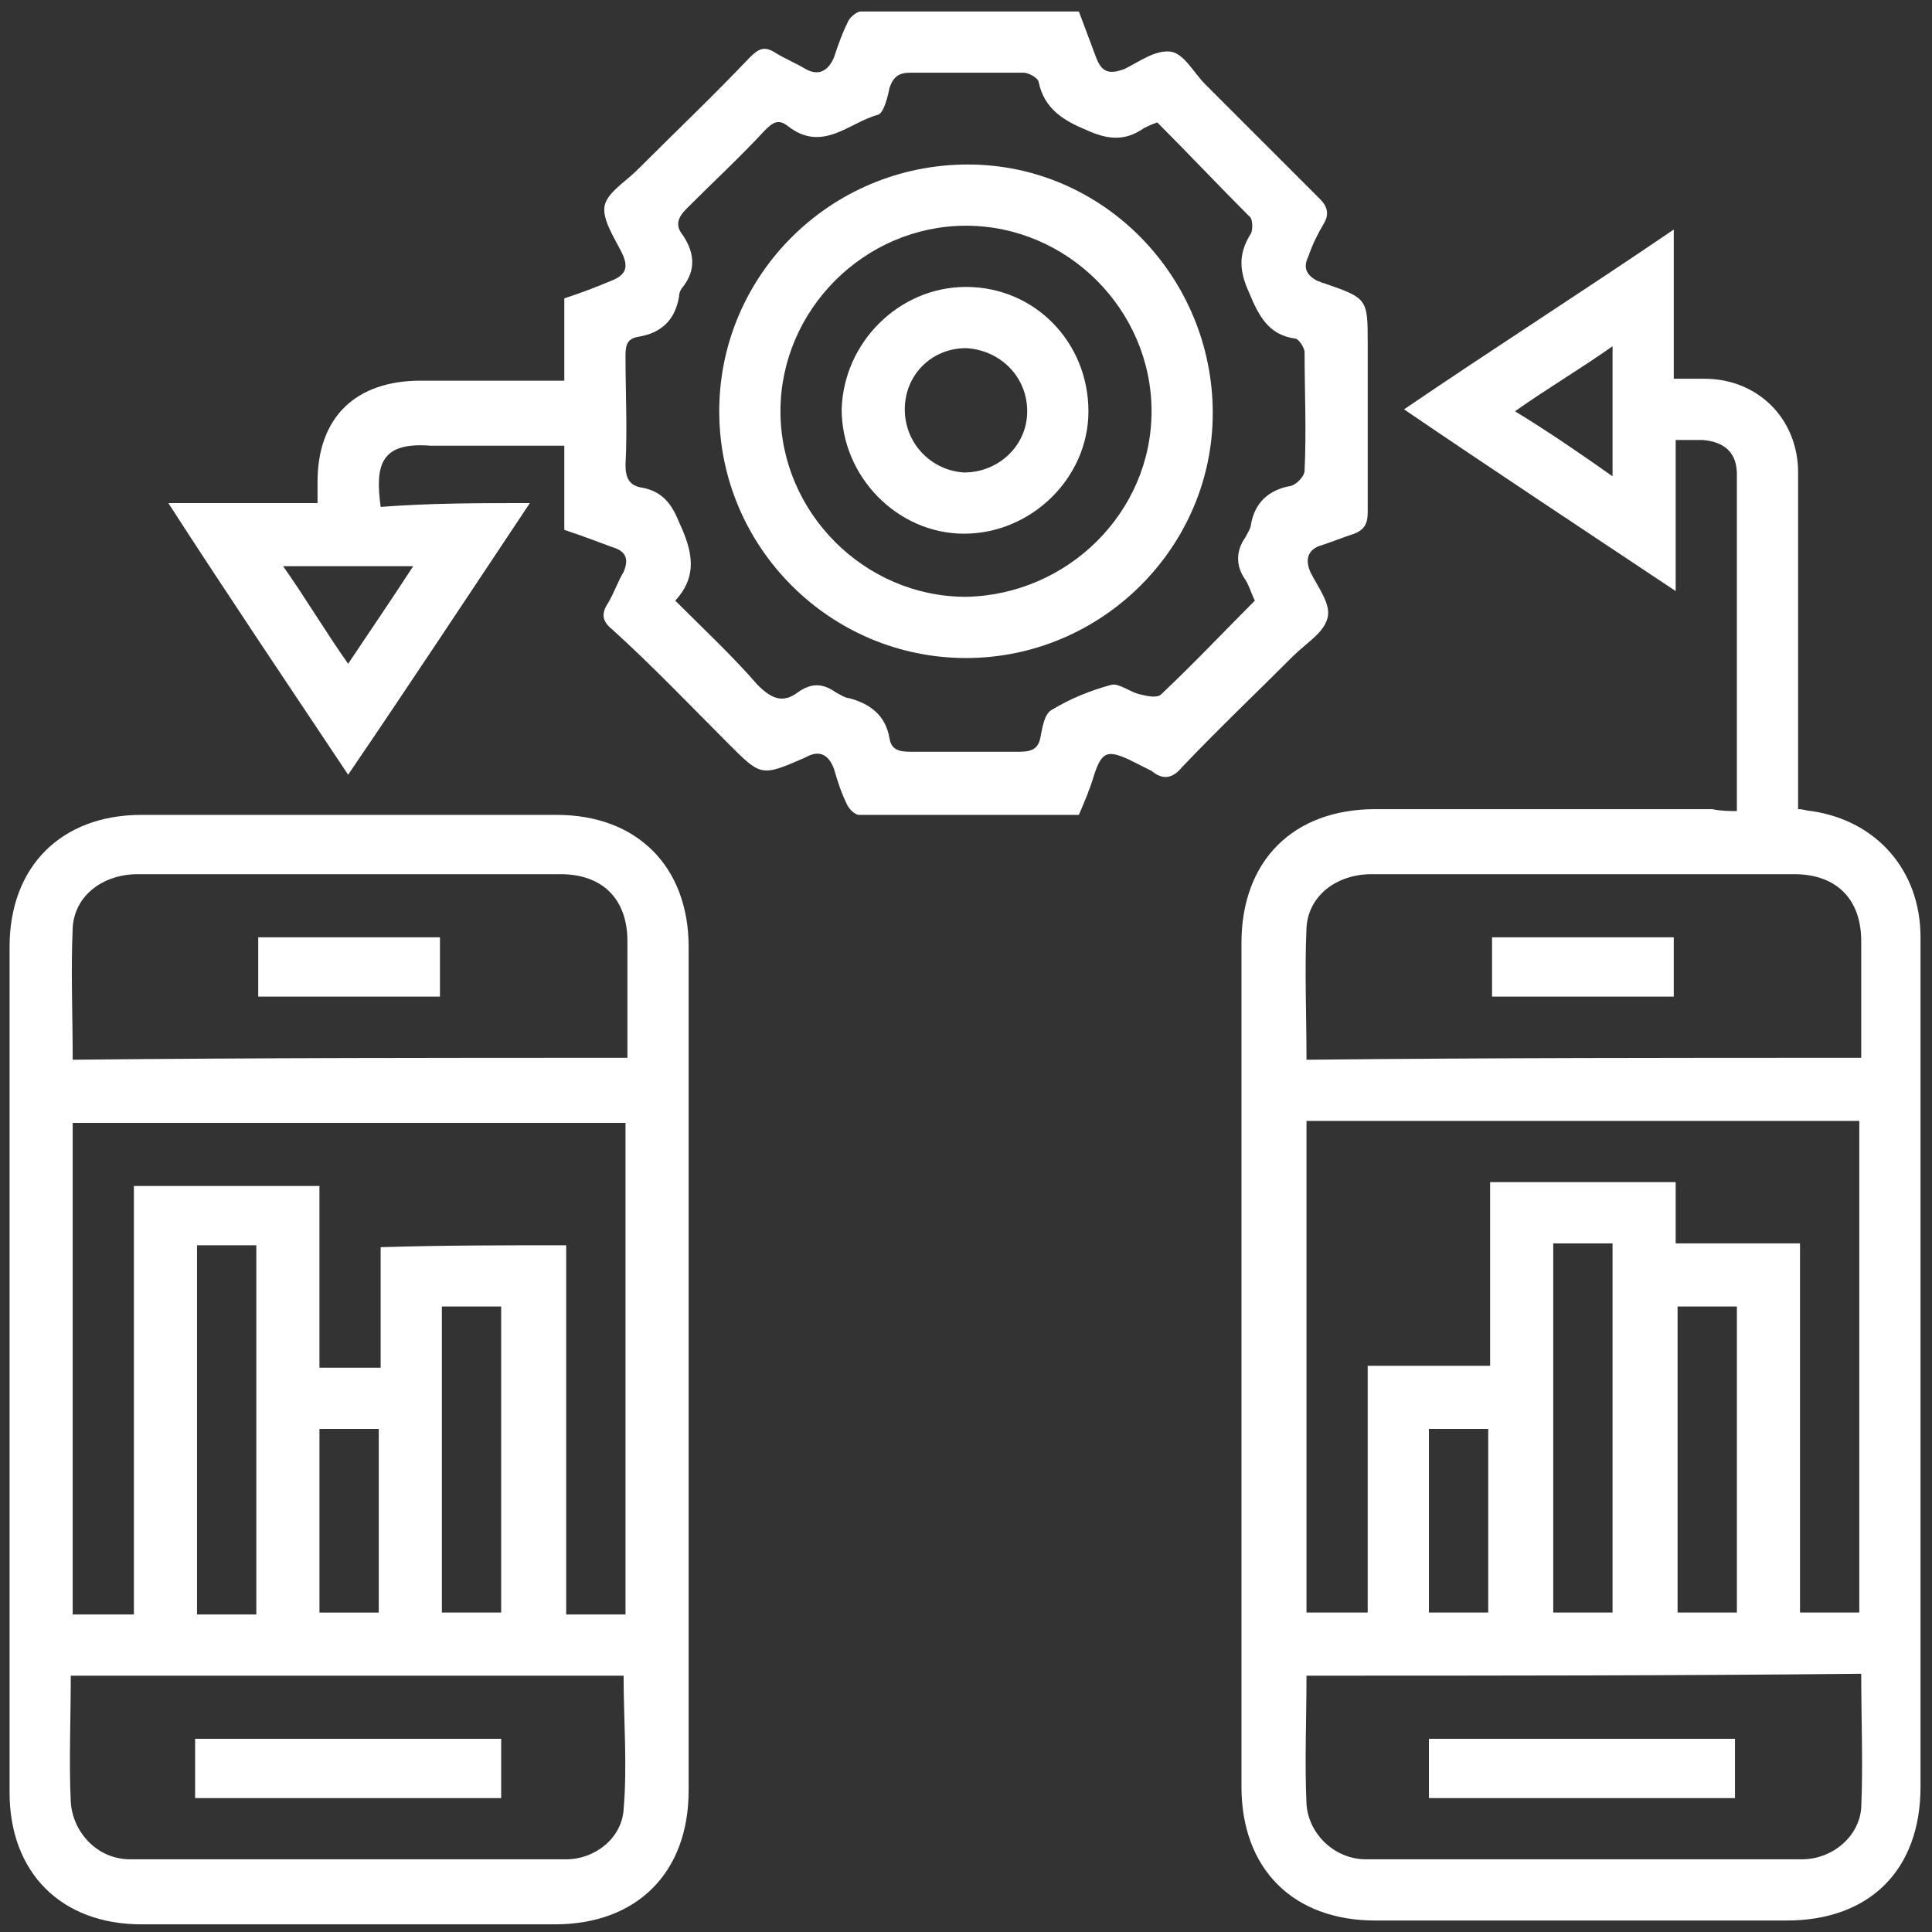
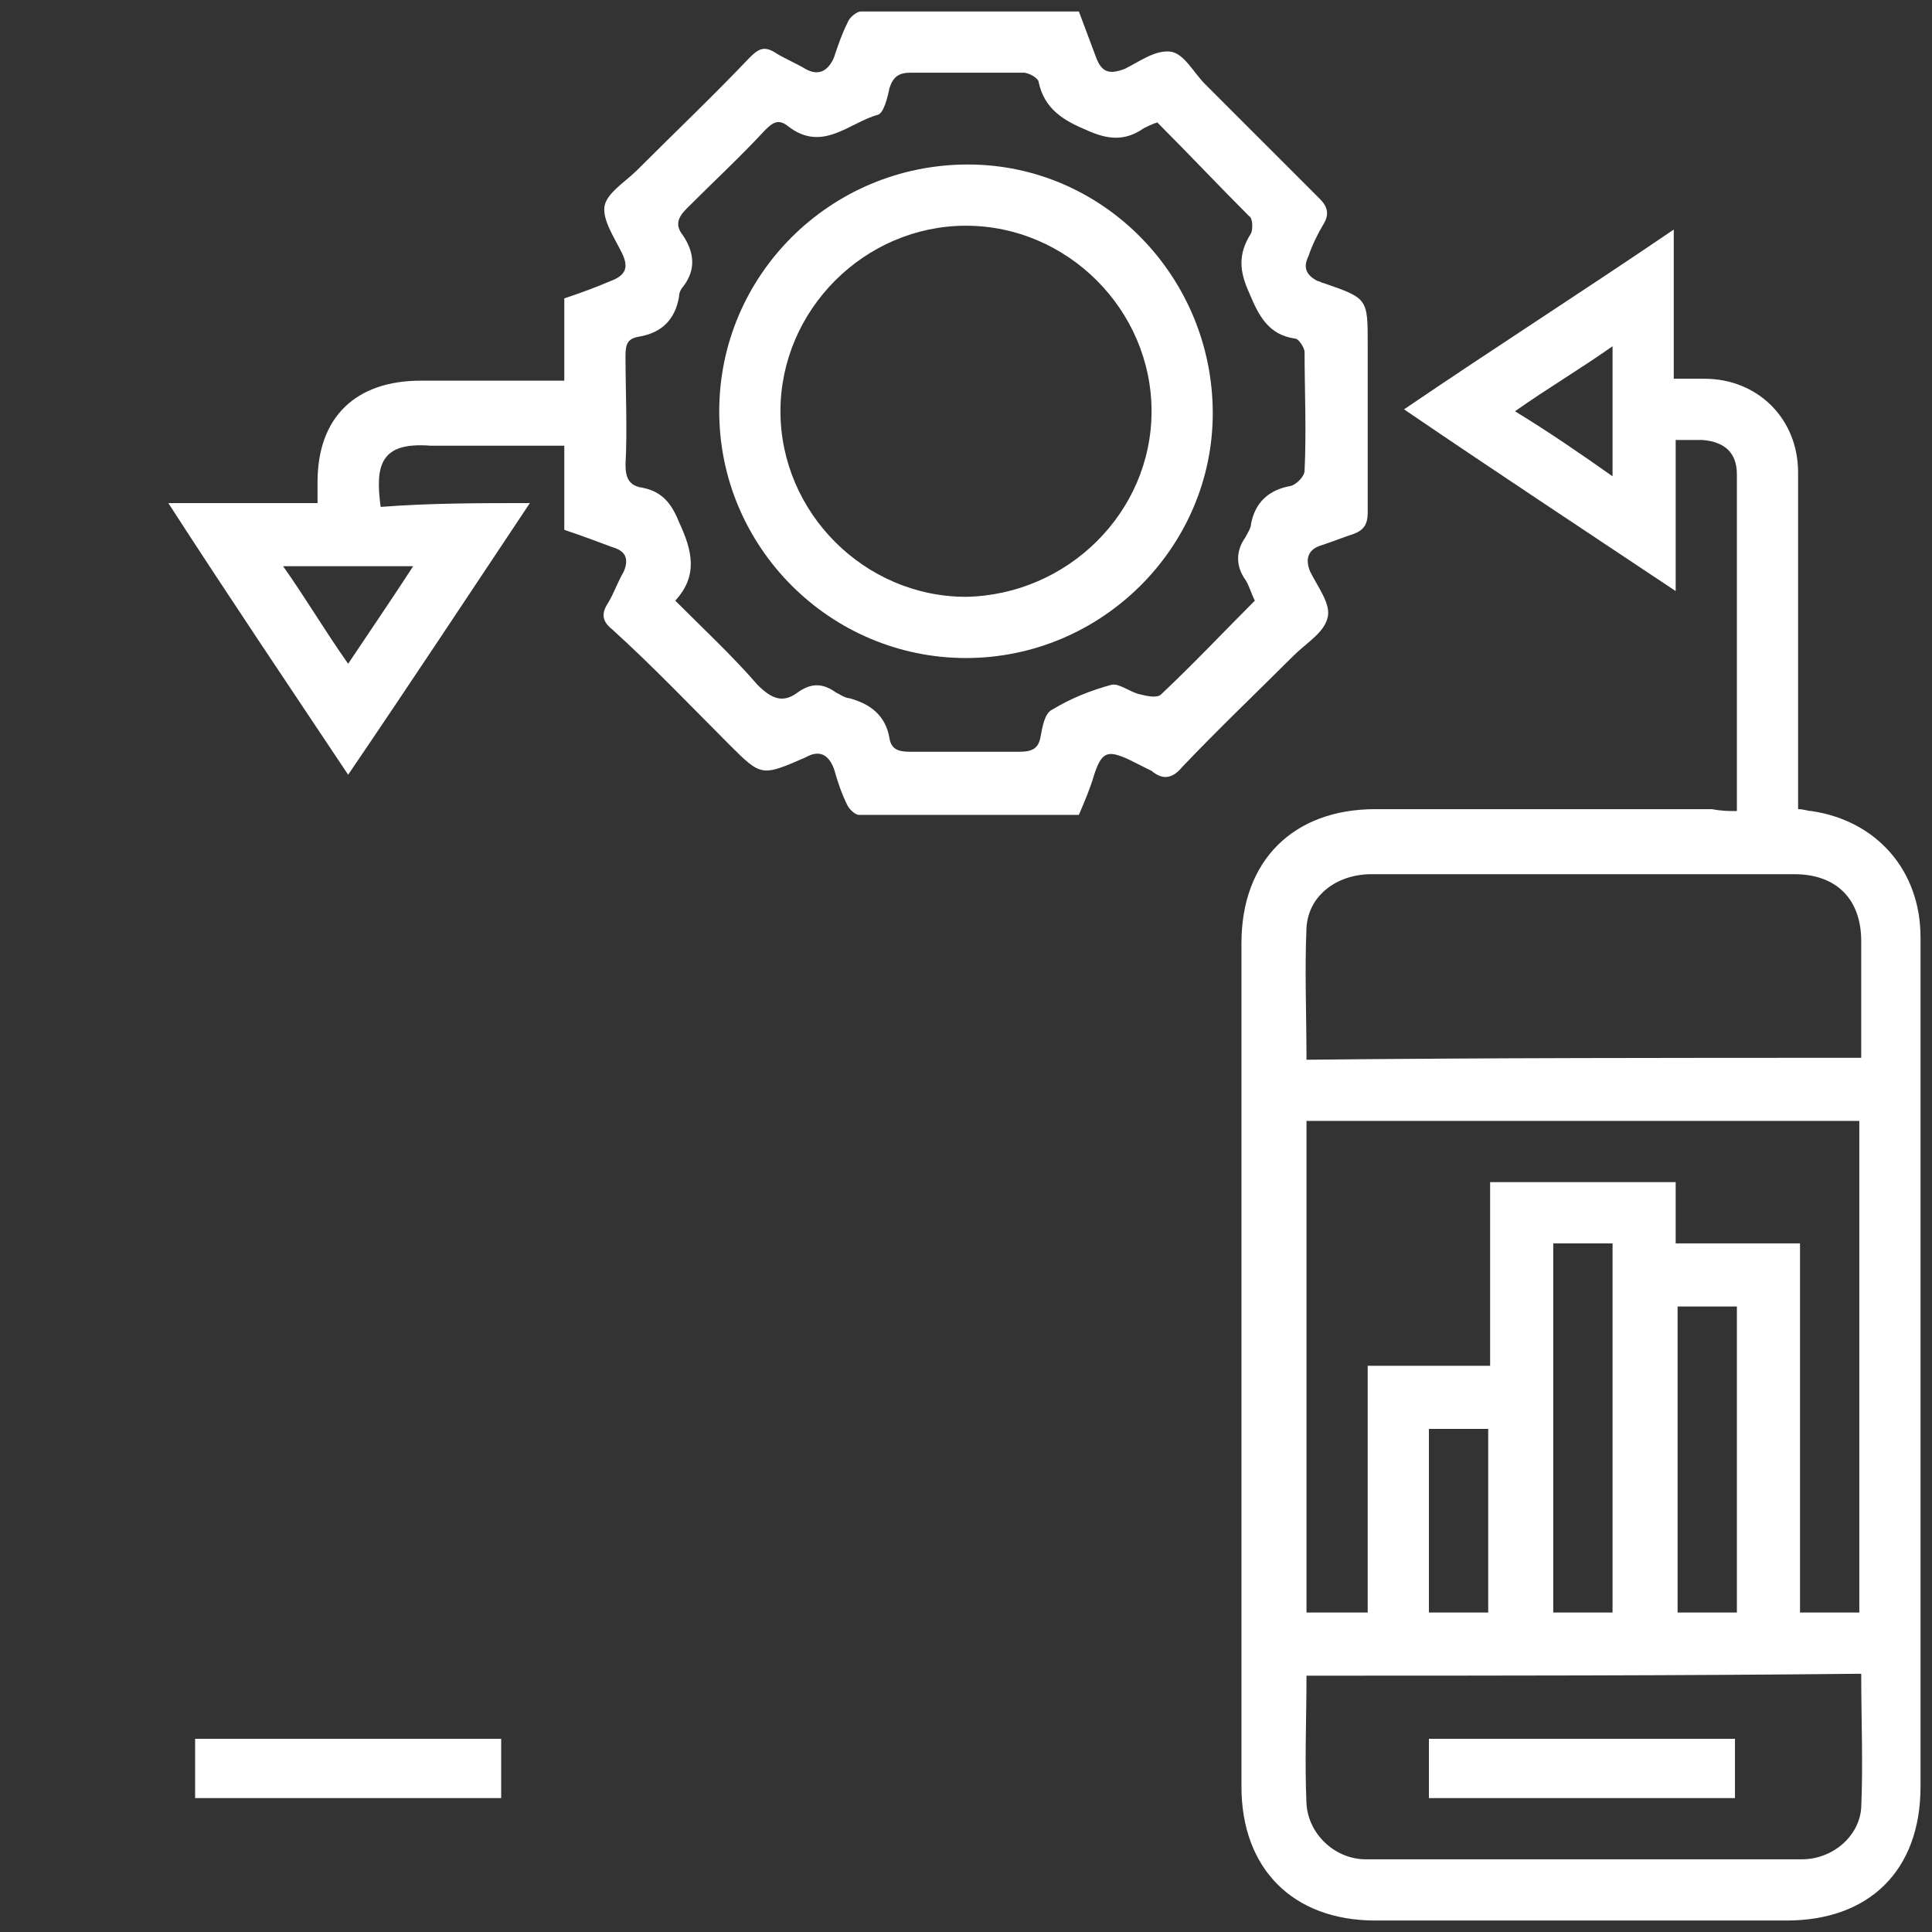
<svg xmlns="http://www.w3.org/2000/svg" id="Layer_1" x="0px" y="0px" viewBox="0 0 101 101" style="enable-background:new 0 0 101 101;" xml:space="preserve">
  <rect x="0" y="0" width="101" height="101" fill="#333333" stroke="none" />
  <style type="text/css">	.st0{fill:#FFFFFF;}</style>
  <g>
    <path class="st0" d="M90.8,42.4c0-6,0-11.8,0-17.6c0-1.1-0.6-1.7-1.8-1.8c-0.4,0-0.9,0-1.4,0c0,2.6,0,5.1,0,7.9  c-4.8-3.2-9.5-6.3-14.2-9.5c4.7-3.2,9.4-6.2,14.1-9.4c0,2.6,0,5.2,0,7.8c0.6,0,1.1,0,1.6,0c2.8,0,4.9,2.1,4.9,4.9  c0,5.5,0,11,0,16.4c0,0.4,0,0.7,0,1.2c0.3,0,0.5,0.1,0.7,0.1c3.4,0.5,5.7,3.1,5.7,6.6c0,4.4,0,8.7,0,13.1c0,10.4,0,20.9,0,31.3  c0,4.4-2.7,7-7,7c-7.2,0-14.3,0-21.5,0c-4.3,0-7-2.7-7-7c0-14.7,0-29.4,0-44.1c0-4.3,2.7-7,7-7c5.9,0,11.8,0,17.6,0  C90,42.4,90.4,42.4,90.8,42.4z M97.2,84.3c0-8.6,0-17.2,0-25.7c-9.7,0-19.3,0-28.9,0c0,8.6,0,17.1,0,25.7c1.1,0,2.1,0,3.2,0  c0-4.3,0-8.6,0-12.9c2.2,0,4.3,0,6.4,0c0-3.2,0-6.4,0-9.6c3.3,0,6.4,0,9.7,0c0,1.1,0,2.1,0,3.2c2.2,0,4.3,0,6.5,0  c0,6.5,0,12.9,0,19.3C95.1,84.3,96.1,84.3,97.2,84.3z M97.3,55.3c0-2.1,0-4.1,0-6.1c0-2.2-1.3-3.5-3.5-3.5c-2.5,0-5,0-7.6,0  c-4.8,0-9.7,0-14.5,0c-1.8,0-3.3,1.1-3.4,2.8c-0.1,2.3,0,4.5,0,6.9C77.9,55.3,87.5,55.3,97.3,55.3z M68.3,87.6c0,2.3-0.1,4.5,0,6.7  c0.1,1.6,1.5,2.9,3.1,2.9c7.6,0,15.2,0,22.8,0c1.6,0,3-1.2,3.1-2.7c0.1-2.3,0-4.6,0-7C87.6,87.6,78,87.6,68.3,87.6z M84.3,84.3  c0-6.5,0-12.9,0-19.3c-1.1,0-2.1,0-3.1,0c0,6.4,0,12.8,0,19.3C82.2,84.3,83.2,84.3,84.3,84.3z M87.7,68.3c0,5.4,0,10.7,0,16  c1.1,0,2.1,0,3.1,0c0-5.4,0-10.7,0-16C89.7,68.3,88.7,68.3,87.7,68.3z M77.8,84.3c0-3.2,0-6.4,0-9.6c-1.1,0-2.1,0-3.1,0  c0,3.2,0,6.4,0,9.6C75.8,84.3,76.8,84.3,77.8,84.3z M84.3,24.9c0-2.3,0-4.5,0-6.8c-1.7,1.2-3.4,2.2-5.1,3.4  C81,22.6,82.6,23.7,84.3,24.9z" />
-     <path class="st0" d="M36,71.6c0,7.3,0,14.6,0,22c0,4.3-2.7,7-7,7c-7.2,0-14.4,0-21.6,0c-4.2,0-6.9-2.7-6.9-6.9  c0-14.7,0-29.5,0-44.2c0-4.2,2.7-6.9,6.9-6.9c7.2,0,14.4,0,21.7,0c4.2,0,6.9,2.7,6.9,6.9C36,56.7,36,64.2,36,71.6z M29.6,65.1  c0,6.5,0,12.9,0,19.3c1.1,0,2.1,0,3.1,0c0-8.6,0-17.1,0-25.7c-9.7,0-19.3,0-28.9,0c0,8.6,0,17.2,0,25.7c1.1,0,2.1,0,3.2,0  c0-7.5,0-15,0-22.4c3.3,0,6.4,0,9.7,0c0,3.2,0,6.4,0,9.5c1.1,0,2.1,0,3.2,0c0-2.1,0-4.2,0-6.3C23.1,65.1,26.2,65.1,29.6,65.1z   M32.8,55.3c0-2.1,0-4.1,0-6.1c0-2.2-1.3-3.5-3.5-3.5c-2.7,0-5.4,0-8.2,0c-4.6,0-9.3,0-13.9,0c-1.8,0-3.3,1.1-3.4,2.8  c-0.1,2.3,0,4.5,0,6.9C13.4,55.3,23,55.3,32.8,55.3z M3.7,87.6c0,2.3-0.1,4.5,0,6.6c0.1,1.6,1.4,3,3.1,3c7.6,0,15.2,0,22.8,0  c1.5,0,2.9-1.1,3-2.6c0.2-2.3,0-4.7,0-7C23,87.6,13.4,87.6,3.7,87.6z M10.3,65.1c0,6.5,0,12.9,0,19.3c1.1,0,2.1,0,3.1,0  c0-6.4,0-12.8,0-19.3C12.3,65.1,11.3,65.1,10.3,65.1z M23.1,68.3c0,5.4,0,10.7,0,16c1.1,0,2.1,0,3.1,0c0-5.4,0-10.7,0-16  C25.2,68.3,24.2,68.3,23.1,68.3z M16.7,74.7c0,3.3,0,6.4,0,9.6c1.1,0,2.1,0,3.1,0c0-3.2,0-6.4,0-9.6C18.7,74.7,17.7,74.7,16.7,74.7  z" />
    <path class="st0" d="M27.7,26.3c-3.2,4.8-6.3,9.5-9.5,14.2c-3.2-4.8-6.3-9.4-9.4-14.2c2.7,0,5.2,0,7.8,0c0-0.4,0-0.8,0-1.1  c0-3.4,2-5.3,5.4-5.3c2.5,0,4.9,0,7.5,0c0-1.5,0-2.9,0-4.3c0.9-0.3,1.7-0.6,2.4-0.9c0.8-0.3,1-0.7,0.6-1.5c-0.4-0.8-1-1.7-0.9-2.4  c0.1-0.7,1.1-1.3,1.7-1.9c2-2,4-3.9,5.9-5.9c0.5-0.5,0.8-0.6,1.4-0.2c0.5,0.3,1,0.5,1.5,0.8c0.7,0.4,1.2,0.1,1.5-0.6  c0.2-0.6,0.4-1.2,0.7-1.8c0.1-0.3,0.5-0.6,0.7-0.6c3.8,0,7.5,0,11.4,0c0.3,0.8,0.6,1.6,0.9,2.4c0.3,0.8,0.7,0.9,1.5,0.6  c0.8-0.4,1.6-1,2.4-0.9c0.7,0.1,1.2,1.1,1.8,1.7c2,2,4,4,6,6c0.4,0.4,0.5,0.8,0.2,1.3c-0.3,0.5-0.6,1.1-0.8,1.7  c-0.3,0.6-0.1,1,0.5,1.3c0.1,0,0.2,0.1,0.3,0.1c2.3,0.8,2.3,0.8,2.3,3.2c0,2.9,0,5.8,0,8.8c0,0.6-0.2,0.9-0.7,1.1  c-0.6,0.2-1.1,0.4-1.7,0.6c-0.7,0.2-0.9,0.7-0.6,1.4c0.4,0.8,1.1,1.7,0.9,2.4c-0.2,0.8-1.1,1.3-1.8,2c-1.9,1.9-3.9,3.8-5.8,5.8  c-0.5,0.6-1,0.7-1.6,0.2c-0.4-0.2-0.8-0.4-1.2-0.6c-1.1-0.5-1.4-0.4-1.8,0.8c-0.2,0.7-0.5,1.4-0.8,2.1c-3.8,0-7.7,0-11.5,0  c-0.2,0-0.5-0.3-0.6-0.5c-0.3-0.6-0.5-1.2-0.7-1.9c-0.3-0.8-0.8-1-1.5-0.6c-2.3,1-2.3,1-4-0.7c-2-2-4-4.1-6.1-6  c-0.5-0.4-0.6-0.8-0.2-1.4c0.3-0.5,0.5-1.1,0.8-1.6c0.3-0.7,0.1-1.1-0.6-1.3c-0.8-0.3-1.6-0.6-2.5-0.9c0-1.4,0-2.8,0-4.4  c-1.8,0-3.5,0-5.2,0c-0.6,0-1.2,0-1.8,0c-2.6-0.2-2.9,1-2.6,3.2C22.5,26.3,25,26.3,27.7,26.3z M65.6,31.4c-0.2-0.4-0.3-0.8-0.5-1.1  c-0.5-0.7-0.5-1.5,0-2.2c0.1-0.2,0.3-0.5,0.3-0.7c0.2-1.1,0.9-1.8,2.1-2c0.3-0.1,0.7-0.5,0.7-0.8c0.1-2.1,0-4.2,0-6.2  c0-0.2-0.3-0.7-0.5-0.7c-1.4-0.2-1.9-1.2-2.4-2.4c-0.5-1.1-0.6-2,0.1-3.1c0.1-0.2,0.1-0.8-0.1-0.9c-1.6-1.6-3.2-3.3-4.8-4.9  c-0.3,0.1-0.5,0.2-0.7,0.3c-1,0.7-1.9,0.6-3,0.1c-1.2-0.5-2.2-1.1-2.5-2.5c0-0.2-0.5-0.5-0.8-0.5c-2,0-4,0-5.9,0  c-0.6,0-0.9,0.2-1.1,0.8c-0.1,0.5-0.3,1.3-0.6,1.4C44.4,6.4,43,8,41.2,6.6c-0.5-0.4-0.8-0.2-1.2,0.2c-1.3,1.4-2.7,2.7-4.1,4.1  c-0.5,0.5-0.6,0.9-0.2,1.4c0.6,0.9,0.7,1.8,0,2.7c-0.1,0.1-0.2,0.3-0.2,0.5c-0.2,1.2-0.9,1.9-2.1,2.1c-0.6,0.1-0.7,0.4-0.7,1  c0,1.9,0.1,3.8,0,5.7c0,0.7,0.2,1.1,0.9,1.2c1,0.2,1.5,0.8,1.9,1.8c0.7,1.5,1,2.8-0.2,4.1c1.5,1.5,3,2.9,4.3,4.4  c0.7,0.7,1.3,1,2.1,0.4c0.7-0.5,1.3-0.5,2,0c0.2,0.1,0.5,0.3,0.7,0.3c1.1,0.3,1.9,0.9,2.1,2.1c0.1,0.6,0.5,0.7,1.1,0.7  c1.9,0,3.8,0,5.7,0c0.7,0,1-0.2,1.1-0.8c0.1-0.5,0.2-1.2,0.6-1.4c1-0.6,2-1,3.1-1.3c0.4-0.1,1,0.4,1.5,0.5c0.4,0.1,0.9,0.2,1.1,0  C62.4,34.7,64,33,65.6,31.4z M21.6,29.6c-2.3,0-4.5,0-6.8,0c1.2,1.7,2.2,3.4,3.4,5.1C19.4,32.9,20.5,31.3,21.6,29.6z" />
-     <path class="st0" d="M87.5,49c0,1.1,0,2.1,0,3.1c-3.2,0-6.3,0-9.5,0c0-1,0-2,0-3.1C81.1,49,84.3,49,87.5,49z" />
    <path class="st0" d="M74.7,90.9c5.3,0,10.6,0,16,0c0,1,0,2,0,3.1c-5.3,0-10.6,0-16,0C74.7,93,74.7,92,74.7,90.9z" />
-     <path class="st0" d="M23,49c0,1.1,0,2.1,0,3.1c-3.2,0-6.3,0-9.5,0c0-1,0-2,0-3.1C16.6,49,19.8,49,23,49z" />
    <path class="st0" d="M10.2,94c0-1.1,0-2.1,0-3.1c5.4,0,10.7,0,16,0c0,1,0,2,0,3.1C20.9,94,15.6,94,10.2,94z" />
    <path class="st0" d="M50.5,34.4c-7.1,0-12.9-5.8-12.9-12.9c0-7.1,5.8-12.9,13-12.9c7.1,0,12.8,5.9,12.8,13  C63.4,28.6,57.6,34.4,50.5,34.4z M60.2,21.5c0-5.3-4.4-9.7-9.7-9.7c-5.3,0-9.7,4.4-9.7,9.7c0,5.3,4.4,9.7,9.7,9.7  C55.8,31.1,60.2,26.8,60.2,21.5z" />
-     <path class="st0" d="M50.5,15c3.6,0,6.4,2.9,6.4,6.5c0,3.5-3,6.4-6.5,6.4c-3.5,0-6.4-3-6.4-6.5C44.1,17.9,47,15,50.5,15z   M50.5,18.2c-1.8,0-3.2,1.4-3.2,3.2c0,1.8,1.4,3.2,3.1,3.3c1.8,0,3.3-1.4,3.3-3.2C53.7,19.7,52.3,18.3,50.5,18.2z" />
  </g>
</svg>